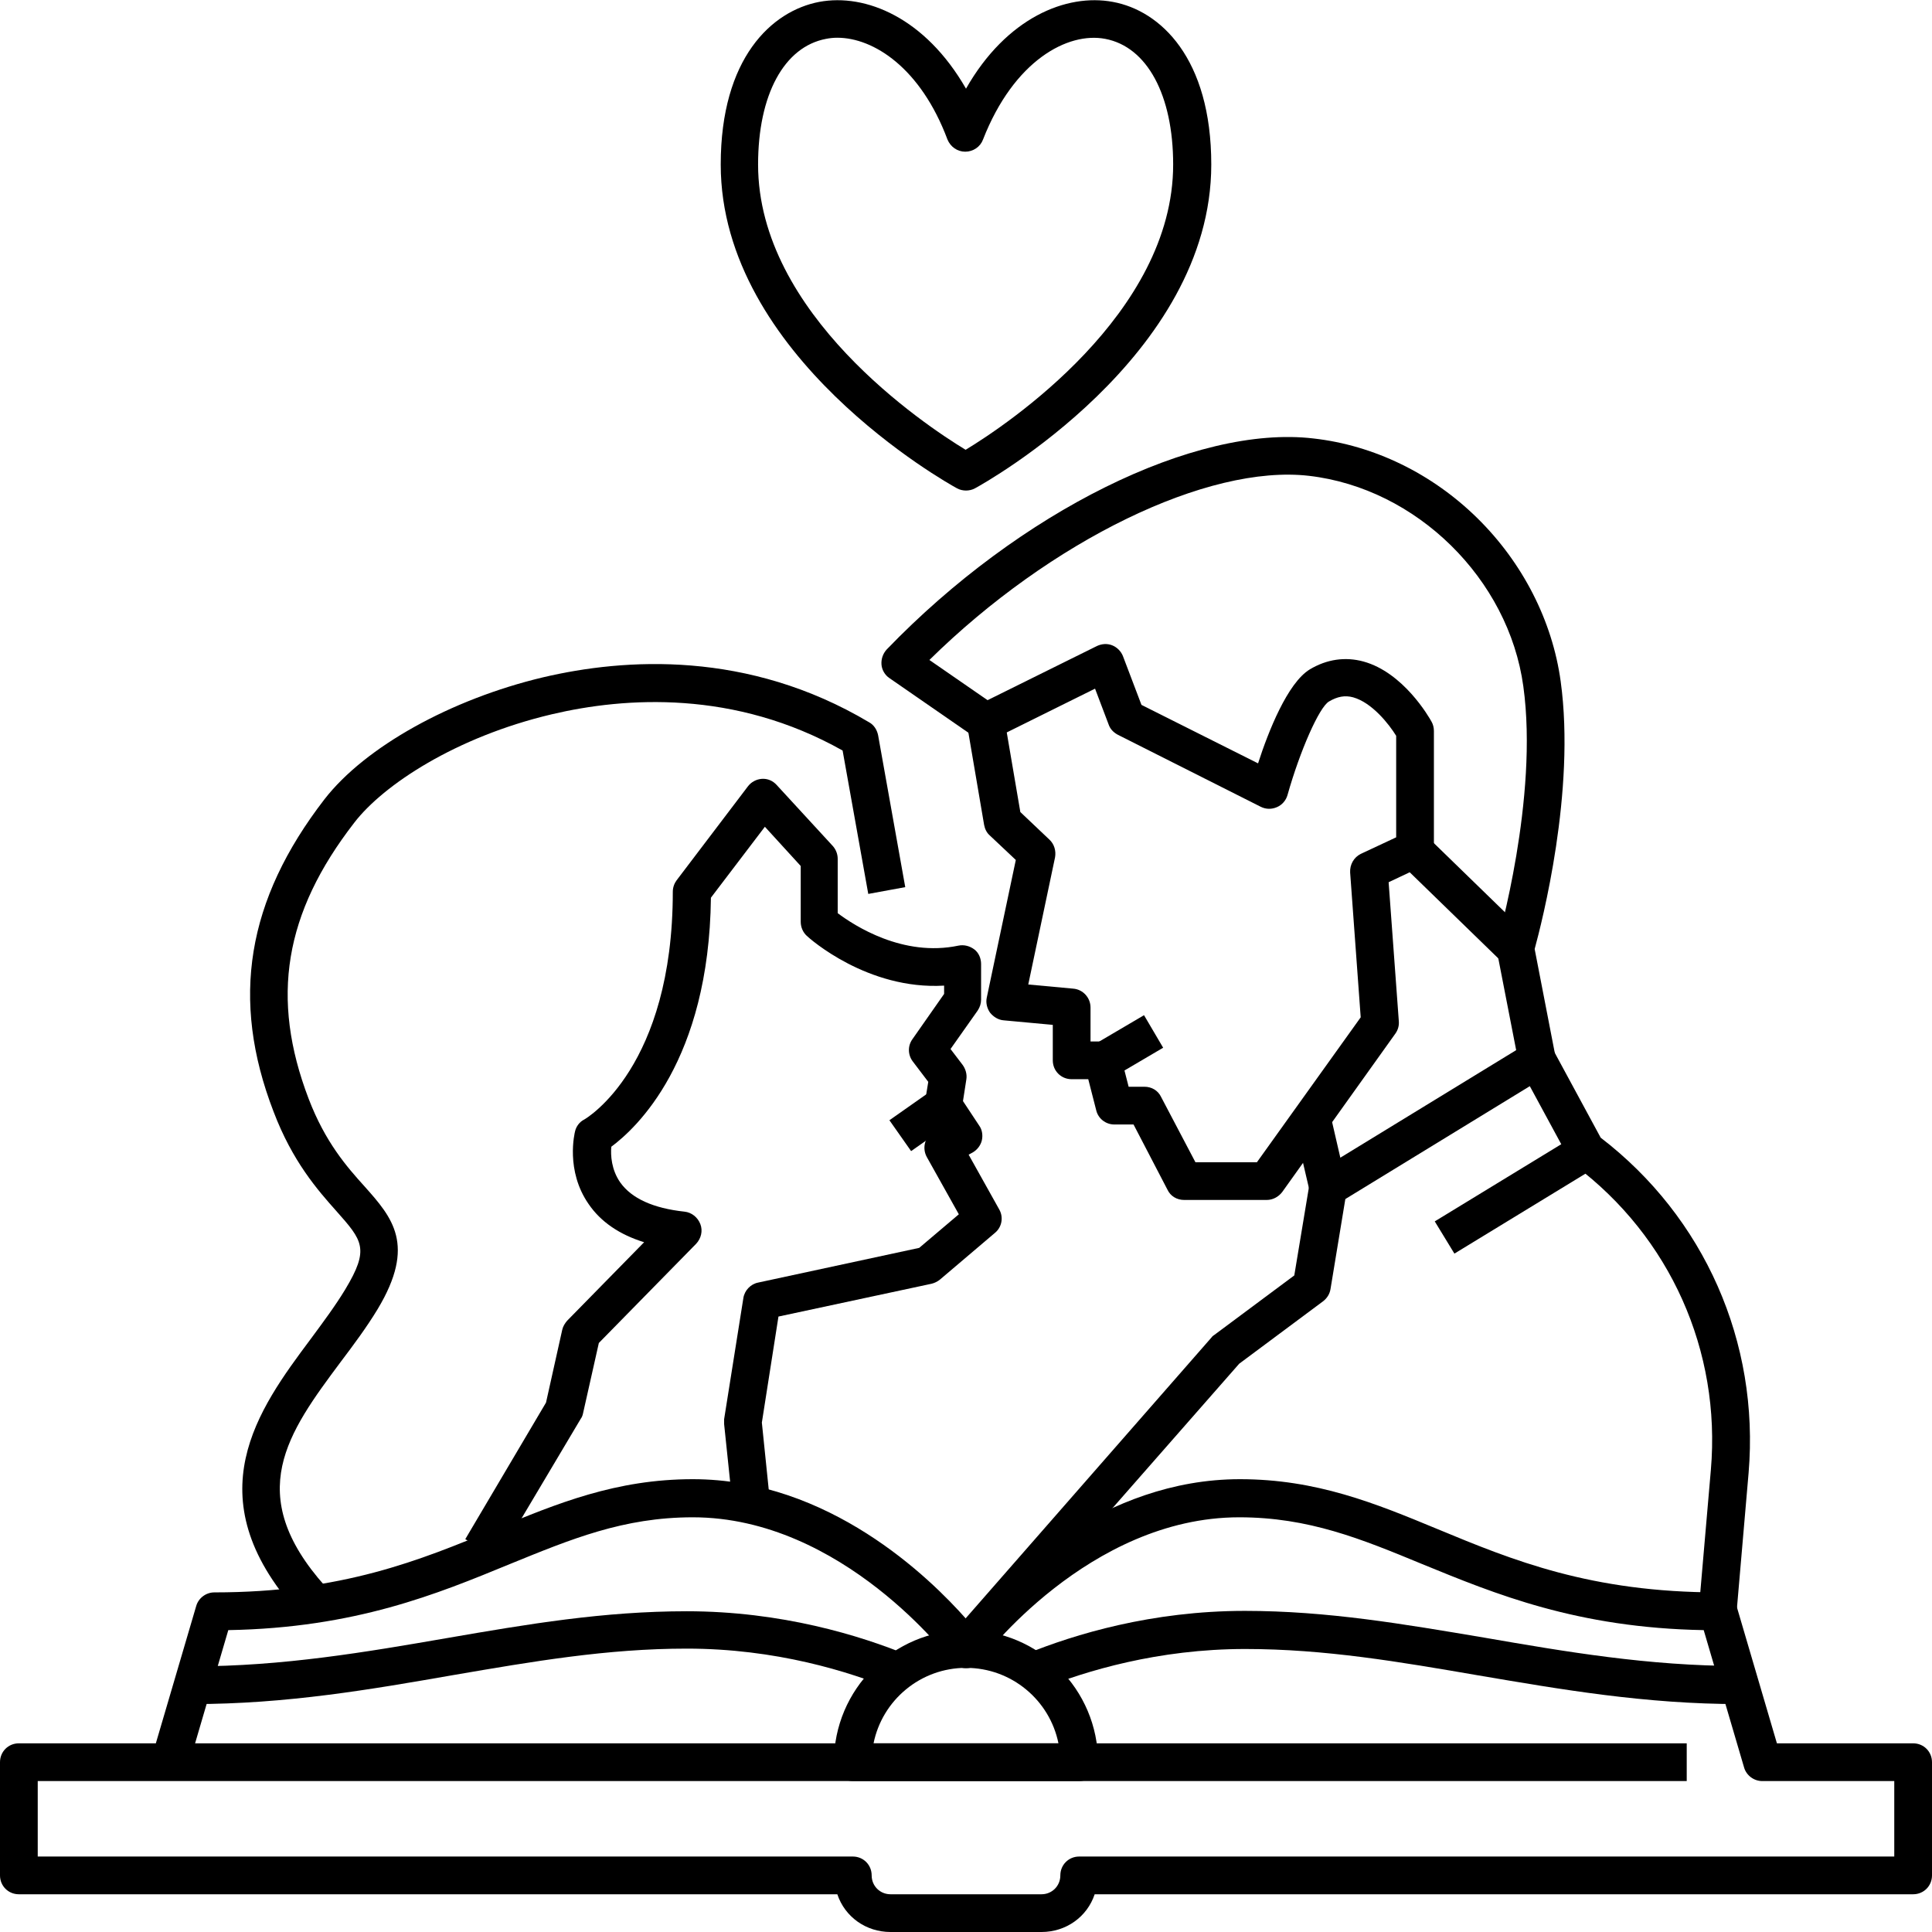
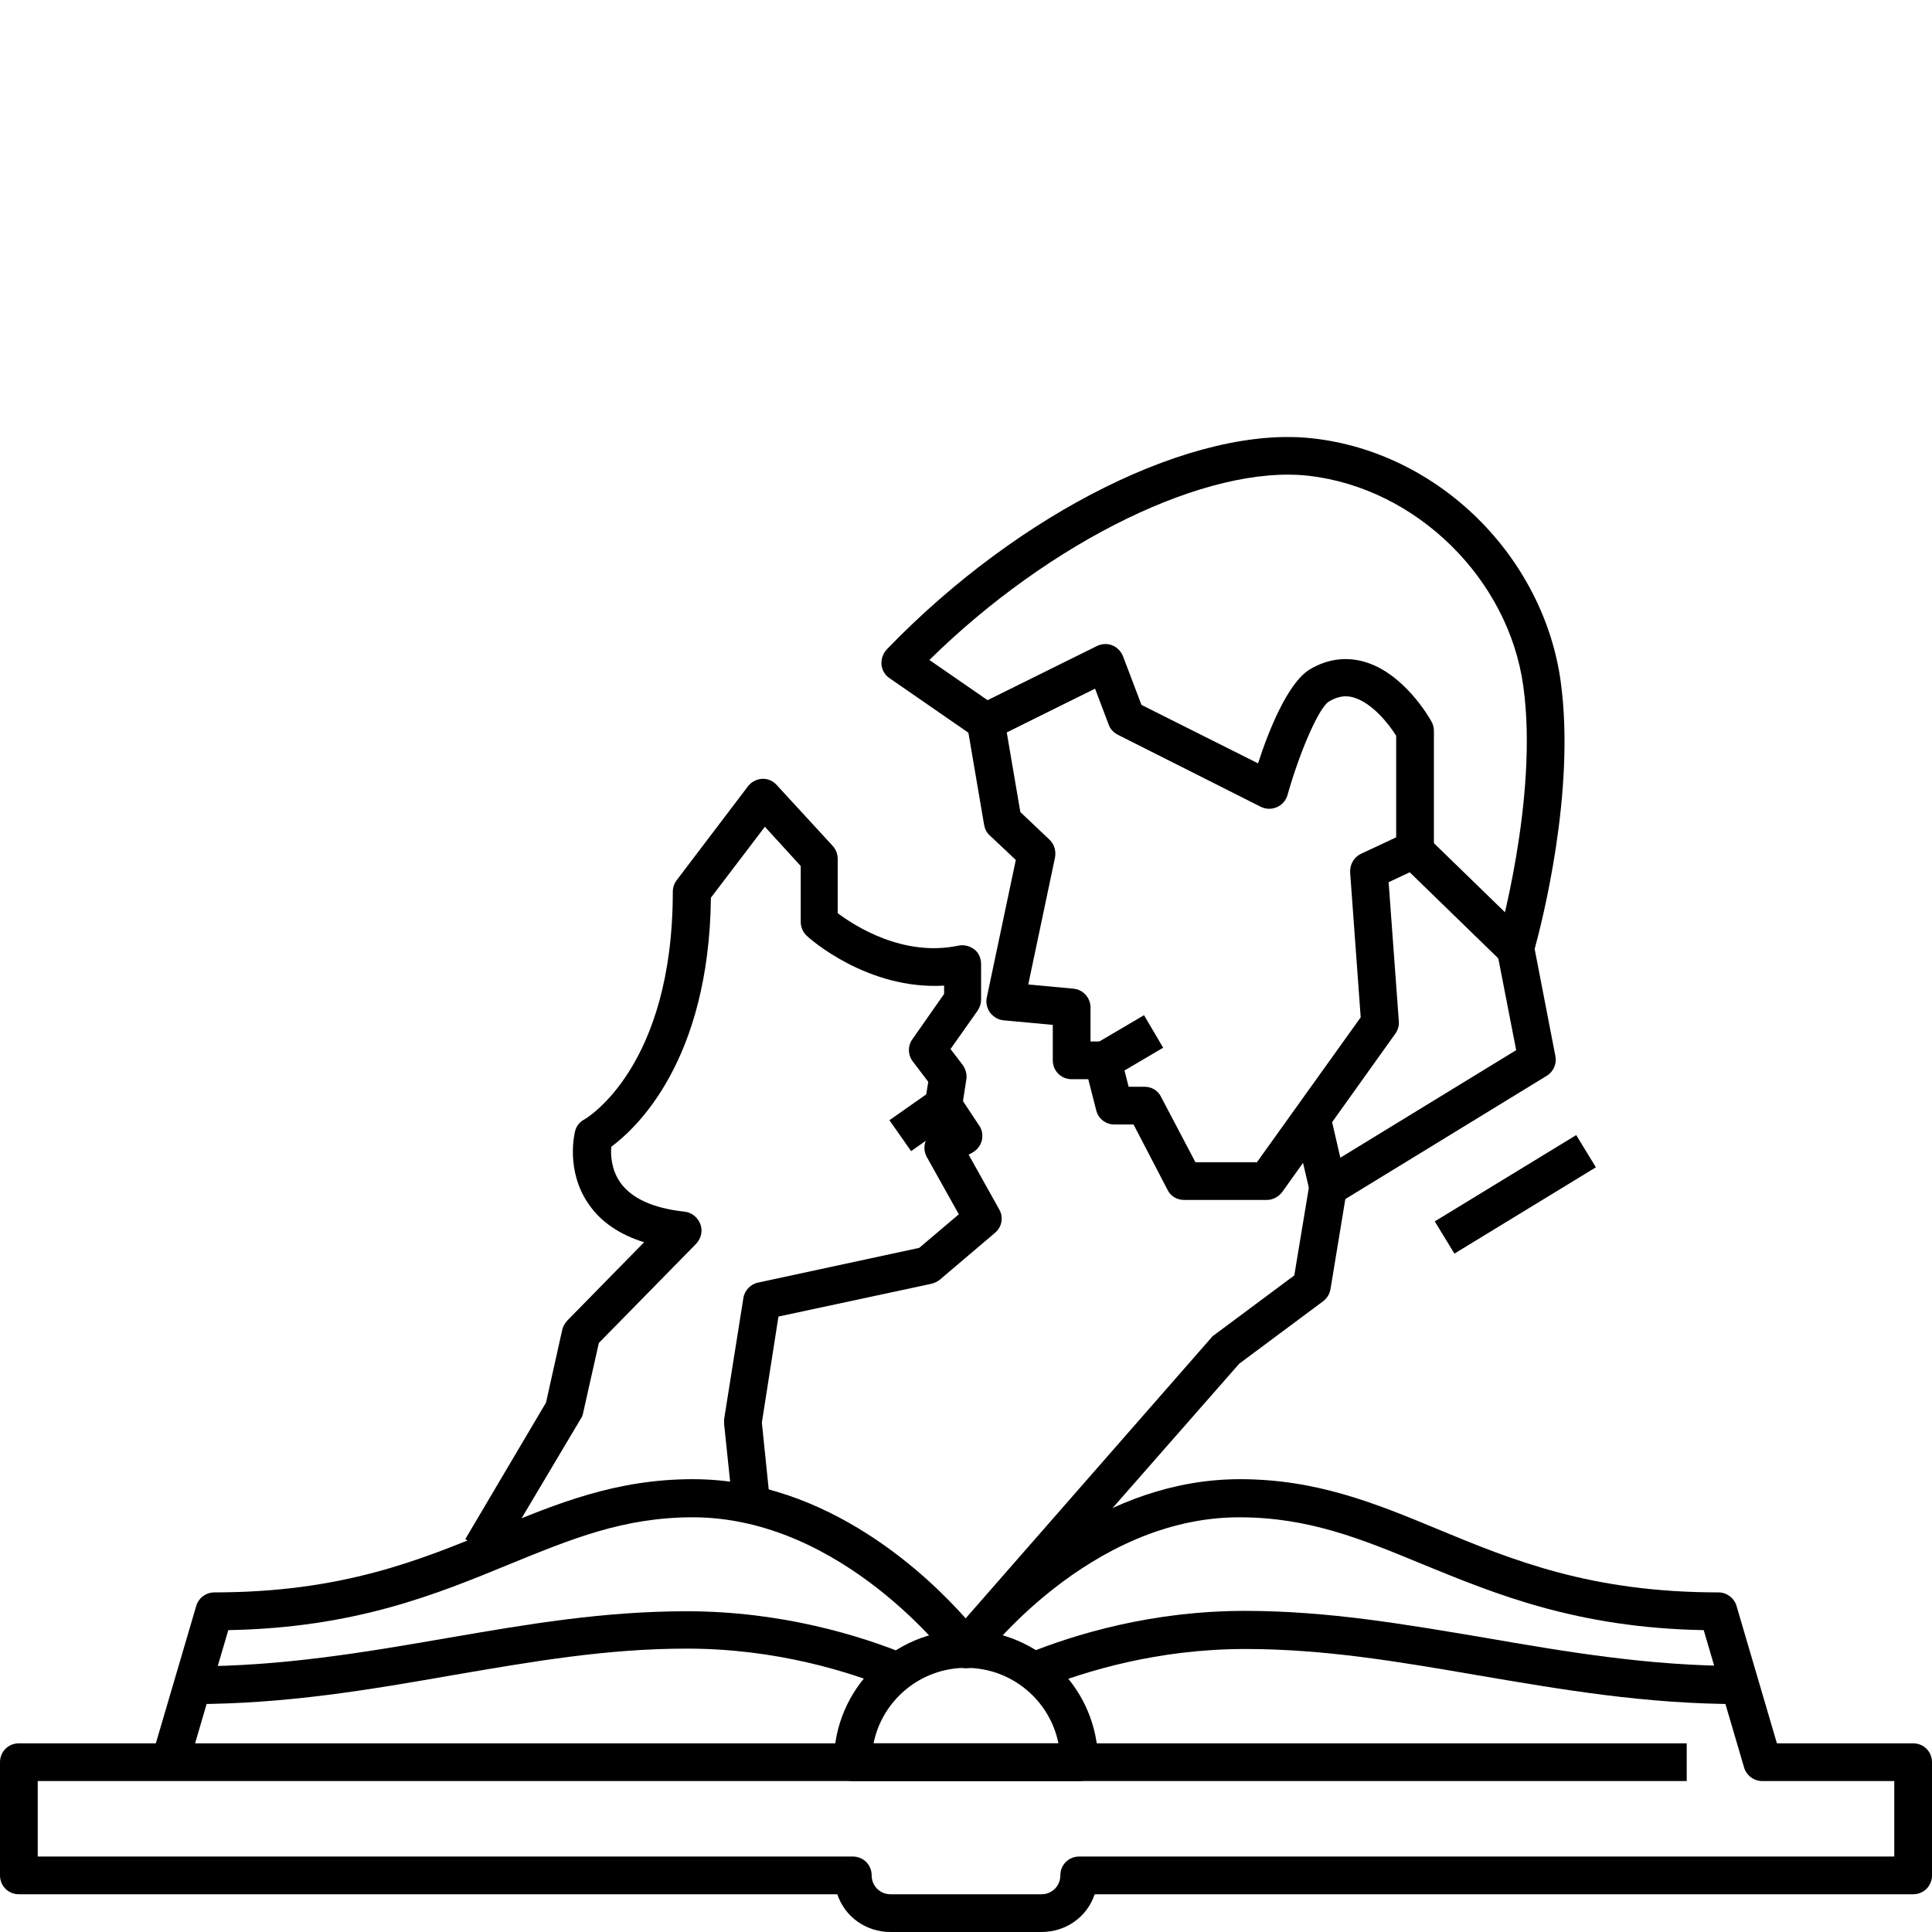
<svg xmlns="http://www.w3.org/2000/svg" id="Layer_1" enable-background="new 0 0 512 512" height="512" viewBox="0 0 512 512" width="512">
  <g id="XMLID_1_">
    <g id="XMLID_1619_">
      <g id="XMLID_40_">
        <path id="XMLID_2967_" d="m276 512h-40c-6.5 0-12.1-4-14.1-10h-216.9c-2.8 0-5-2.2-5-5v-30c0-2.8 2.2-5 5-5h36.3l10.7-36.4c.6-2.1 2.6-3.6 4.8-3.6 33.8 0 54.5-8.5 74.5-16.8 16.4-6.8 32-13.2 52.3-13.2 36 0 62.7 26 72.5 37.1 9.8-11.1 36.4-37.1 72.5-37.1 20.3 0 35.9 6.4 52.3 13.2 20 8.3 40.7 16.8 74.5 16.8 2.2 0 4.2 1.5 4.8 3.6l10.7 36.4h36.1c2.8 0 5 2.2 5 5v30c0 2.8-2.2 5-5 5h-216.9c-2 6-7.6 10-14.1 10zm-266-20h216c2.8 0 5 2.2 5 5s2.2 5 5 5h40c2.8 0 5-2.2 5-5s2.2-5 5-5h216v-20h-35c-2.2 0-4.2-1.5-4.8-3.6l-10.7-36.4c-33.6-.6-55.3-9.6-74.6-17.5-16.2-6.7-30.1-12.4-48.5-12.4-39.9 0-68.2 37.6-68.4 38-.9 1.3-2.4 2-4 2s-3.1-.8-4-2c-.3-.4-28.7-38-68.4-38-18.4 0-32.3 5.8-48.5 12.4-19.2 7.9-40.9 16.9-74.6 17.5l-8.8 30h395.3v10h-437z" />
      </g>
      <g id="XMLID_19_">
        <path id="XMLID_2964_" d="m286 472h-60c-2.8 0-5-2.2-5-5 0-19.3 15.7-35 35-35s35 15.7 35 35c0 2.8-2.2 5-5 5zm-54.5-10h49c-2.3-11.4-12.4-20-24.5-20s-22.2 8.6-24.5 20z" />
      </g>
      <g id="XMLID_255_">
-         <path id="XMLID_2961_" d="m256 130c-.8 0-1.7-.2-2.4-.6-2.6-1.4-62.6-35-62.6-85.8 0-28.2 13.5-40.7 26.1-43.1 12.3-2.3 28.1 4.2 38.9 23 10.7-18.8 26.6-25.3 38.9-23 12.6 2.3 26.1 14.9 26.1 43.1 0 50.9-60 84.4-62.6 85.8-.7.4-1.6.6-2.4.6zm-34.1-120c-1 0-2 .1-3 .3-11.1 2.1-18 14.8-18 33.3 0 39.6 44.1 69 55 75.6 10.9-6.6 55-36 55-75.6 0-18.4-6.9-31.2-18-33.3-9.9-1.9-24.2 5.7-32.4 26.7-.7 1.9-2.6 3.2-4.7 3.2s-3.9-1.3-4.7-3.2c-7.1-19-19.6-27-29.2-27z" />
-       </g>
+         </g>
      <g id="XMLID_97_">
        <path id="XMLID_2960_" d="m131.9 413-8.6-5.1 21.4-36.2 4.3-19.3c.2-.9.7-1.7 1.3-2.4l20.4-20.8c-6.5-2-11.5-5.4-14.7-10.1-6.2-8.9-3.7-18.9-3.6-19.3.3-1.3 1.2-2.5 2.4-3.1.9-.5 23.5-14.1 23.5-60.4 0-1.1.4-2.2 1-3l18.9-24.9c.9-1.2 2.3-1.9 3.7-2 1.5-.1 2.9.5 3.9 1.6l14.9 16.2c.8.9 1.3 2.1 1.3 3.4v14.4c4.4 3.3 17.3 11.7 32 8.6 1.5-.3 3 .1 4.2 1s1.8 2.4 1.8 3.9v9.4c0 1-.3 2-.9 2.9l-7.2 10.2 3.2 4.2c.8 1.1 1.2 2.5 1 3.8l-.9 5.8 4.3 6.5c.8 1.1 1 2.6.7 3.9s-1.2 2.5-2.4 3.2l-1.1.6 8.1 14.5c1.2 2.1.7 4.7-1.1 6.2l-14.6 12.4c-.6.5-1.4.9-2.2 1.1l-40.6 8.7-4.4 28.1 2.3 22.4-9.9 1-2.4-23c0-.4 0-.9 0-1.3l5.1-32.1c.3-2 1.9-3.7 3.9-4.1l42.7-9.2 10.5-8.9-8.5-15.2c-1.3-2.4-.5-5.4 1.9-6.8l.8-.4-2.4-3.7c-.7-1-1-2.3-.8-3.5l.9-5.5-4.1-5.4c-1.3-1.7-1.4-4.1-.1-5.9l8.4-12v-2.2c-20.3 1.2-35.7-12.5-36.4-13.2-1-.9-1.6-2.3-1.6-3.7v-14.8l-9.5-10.4-14.3 18.8c-.5 43.3-19.8 61.1-26.4 66-.2 2.2 0 6.1 2.4 9.5 3 4.2 8.7 6.8 17 7.7 1.9.2 3.5 1.5 4.2 3.3s.2 3.8-1.1 5.2l-25.8 26.3-4.2 18.7c-.1.5-.3 1-.6 1.4z" />
      </g>
      <g id="XMLID_99_">
        <path id="XMLID_2959_" d="m239.2 289.9h10v14.1h-10z" transform="matrix(.575 .818 -.818 .575 346.836 -73.59)" />
      </g>
      <g id="XMLID_102_">
-         <path id="XMLID_2958_" d="m78.8 427.1c-27.4-30.6-10.3-53.7 3.5-72.2 3.4-4.6 6.6-8.9 9.2-13.2 6.5-10.8 4.6-12.9-2.4-20.8-4.9-5.5-11.6-13.1-16.6-26.3-11.5-29.8-7.1-56.1 13.5-82.8 10.8-13.9 33.5-26.5 57.9-32.3 21.7-5.1 54.3-7.2 86.4 11.9 1.3.7 2.1 2 2.4 3.4l7.2 40.3-9.8 1.8-6.8-38c-28.6-16.1-57.6-14.2-77.1-9.6-25.4 6-44.6 18.7-52.3 28.7-18.6 24-22.3 46.5-12.1 73.2 4.4 11.5 10.1 18 14.8 23.2 7.4 8.3 13.7 15.5 3.5 32.5-2.9 4.8-6.4 9.5-9.8 14-14 18.8-26 35-4.1 59.5z" />
-       </g>
+         </g>
      <g id="XMLID_106_">
        <g id="XMLID_30_">
          <path id="XMLID_2953_" d="m335.7 318h-21.9c-1.9 0-3.6-1-4.4-2.7l-9-17.3h-5.1c-2.3 0-4.3-1.6-4.8-3.8l-2.1-8.2h-4.4c-2.8 0-5-2.2-5-5v-9.4l-13-1.2c-1.4-.1-2.7-.9-3.6-2-.8-1.1-1.2-2.6-.9-4l7.7-36.5-6.9-6.5c-.8-.7-1.3-1.7-1.5-2.8l-4.5-26.4c-.4-2.2.7-4.3 2.7-5.3l31.7-15.7c1.3-.6 2.7-.7 4-.2s2.4 1.6 2.9 2.9l4.9 12.9 30.9 15.5c2.7-8.4 7.8-21.3 13.7-24.9 4.5-2.7 9.4-3.4 14.2-2.1 10.6 2.9 17.4 14.7 18.1 16 .4.7.6 1.6.6 2.4v31.3c0 1.9-1.1 3.7-2.9 4.5l-9.1 4.3 2.7 36.8c.1 1.2-.2 2.3-.9 3.3l-30 42c-1 1.3-2.5 2.1-4.1 2.1zm-18.9-10h16.3l27.5-38.4-2.8-38.4c-.1-2.1 1-4 2.8-4.9l9.4-4.4v-26.9c-1.9-3.1-6.4-8.8-11.4-10.2-2.2-.6-4.2-.2-6.4 1.1-2.6 1.5-7.7 13.1-11 24.8-.4 1.4-1.4 2.6-2.8 3.2s-2.9.6-4.3-.1l-37.9-19.1c-1.1-.6-2-1.5-2.4-2.7l-3.6-9.5-23.4 11.6 3.6 21.1 7.7 7.3c1.3 1.2 1.8 3 1.5 4.7l-7.1 33.7 11.9 1.1c2.6.2 4.6 2.4 4.6 5v9h3.2c2.3 0 4.3 1.6 4.8 3.8l2.1 8.2h4.2c1.9 0 3.6 1 4.4 2.7z" />
        </g>
        <g id="XMLID_98_">
          <path id="XMLID_2952_" d="m293.9 269.5h10v15.6h-10z" transform="matrix(.507 .862 -.862 .507 386.479 -120.941)" />
        </g>
        <g id="XMLID_100_">
          <path id="XMLID_2951_" d="m351.9 319.7c-.7 0-1.3-.1-1.9-.4-1.5-.6-2.6-1.9-2.9-3.5l-4.3-18.4 9.7-2.3 2.7 11.7 46.6-28.5-5.1-26.2c-.1-.8-.1-1.6.1-2.3.1-.4 11-38.3 6.9-67.9-3.9-28.5-28.3-52.5-56.8-55.8-26.9-3.1-68.5 17.2-100.6 48.8l17.8 12.3-5.7 8.2-22.7-15.7c-1.2-.8-2-2.2-2.1-3.6-.1-1.5.4-2.9 1.4-4 35.2-36.5 81.7-59.6 113.1-55.9 16 1.8 31.4 9.3 43.4 21.1s19.9 27.2 22.1 43.3c4 29.1-5 63.9-6.9 70.9l5.5 28.4c.4 2-.5 4.1-2.3 5.2l-55.4 33.9c-.8.5-1.7.7-2.6.7z" />
        </g>
        <g id="XMLID_101_">
          <path id="XMLID_2950_" d="m369.3 233.1h37.7v10h-37.7z" transform="matrix(.717 .697 -.697 .717 275.603 -203.108)" />
        </g>
        <g id="XMLID_103_">
-           <path id="XMLID_2949_" d="m460.2 427.4-10-.9 3.2-37c2.7-31.5-10.8-61.7-36.1-80.7-.6-.4-1.1-1-1.4-1.6l-13-24 8.8-4.8 12.5 23.1c27.5 21.1 42.1 54.2 39.2 88.8z" />
-         </g>
+           </g>
        <g id="XMLID_104_">
          <path id="XMLID_2948_" d="m263.3 435.6-7.5-6.6 65.3-74.6c.2-.3.5-.5.8-.7l21.1-15.7 4-24.1 9.9 1.6-4.3 26.1c-.2 1.3-.9 2.4-1.9 3.2l-22.3 16.6z" />
        </g>
      </g>
      <g id="XMLID_146_">
        <path id="XMLID_2737_" d="m396.6 294.4h10v43.9h-10z" transform="matrix(.521 .854 -.854 .521 462.504 -191.271)" />
      </g>
      <g id="XMLID_29_">
        <path id="XMLID_1285_" d="m51 451.6v-10c24 0 46.1-3.8 67.5-7.5s41.5-7.1 63.5-7.1c25.1 0 45.9 6.4 58.8 11.7l-3.8 9.2c-12.1-5-31.5-11-55-11-21.1 0-40.8 3.4-61.8 7-21.8 3.8-44.2 7.7-69.2 7.7z" />
      </g>
      <g id="XMLID_8_">
        <path id="XMLID_1281_" d="m461 451.6c-25 0-47.4-3.9-69.2-7.6-20.9-3.6-40.7-7-61.8-7-23.1 0-42.2 5.8-54.2 10.6l-3.8-9.3c12.8-5.2 33.2-11.4 57.9-11.4 21.9 0 42.1 3.5 63.5 7.1 21.4 3.7 43.5 7.5 67.5 7.5v10.1z" />
      </g>
    </g>
  </g>
</svg>